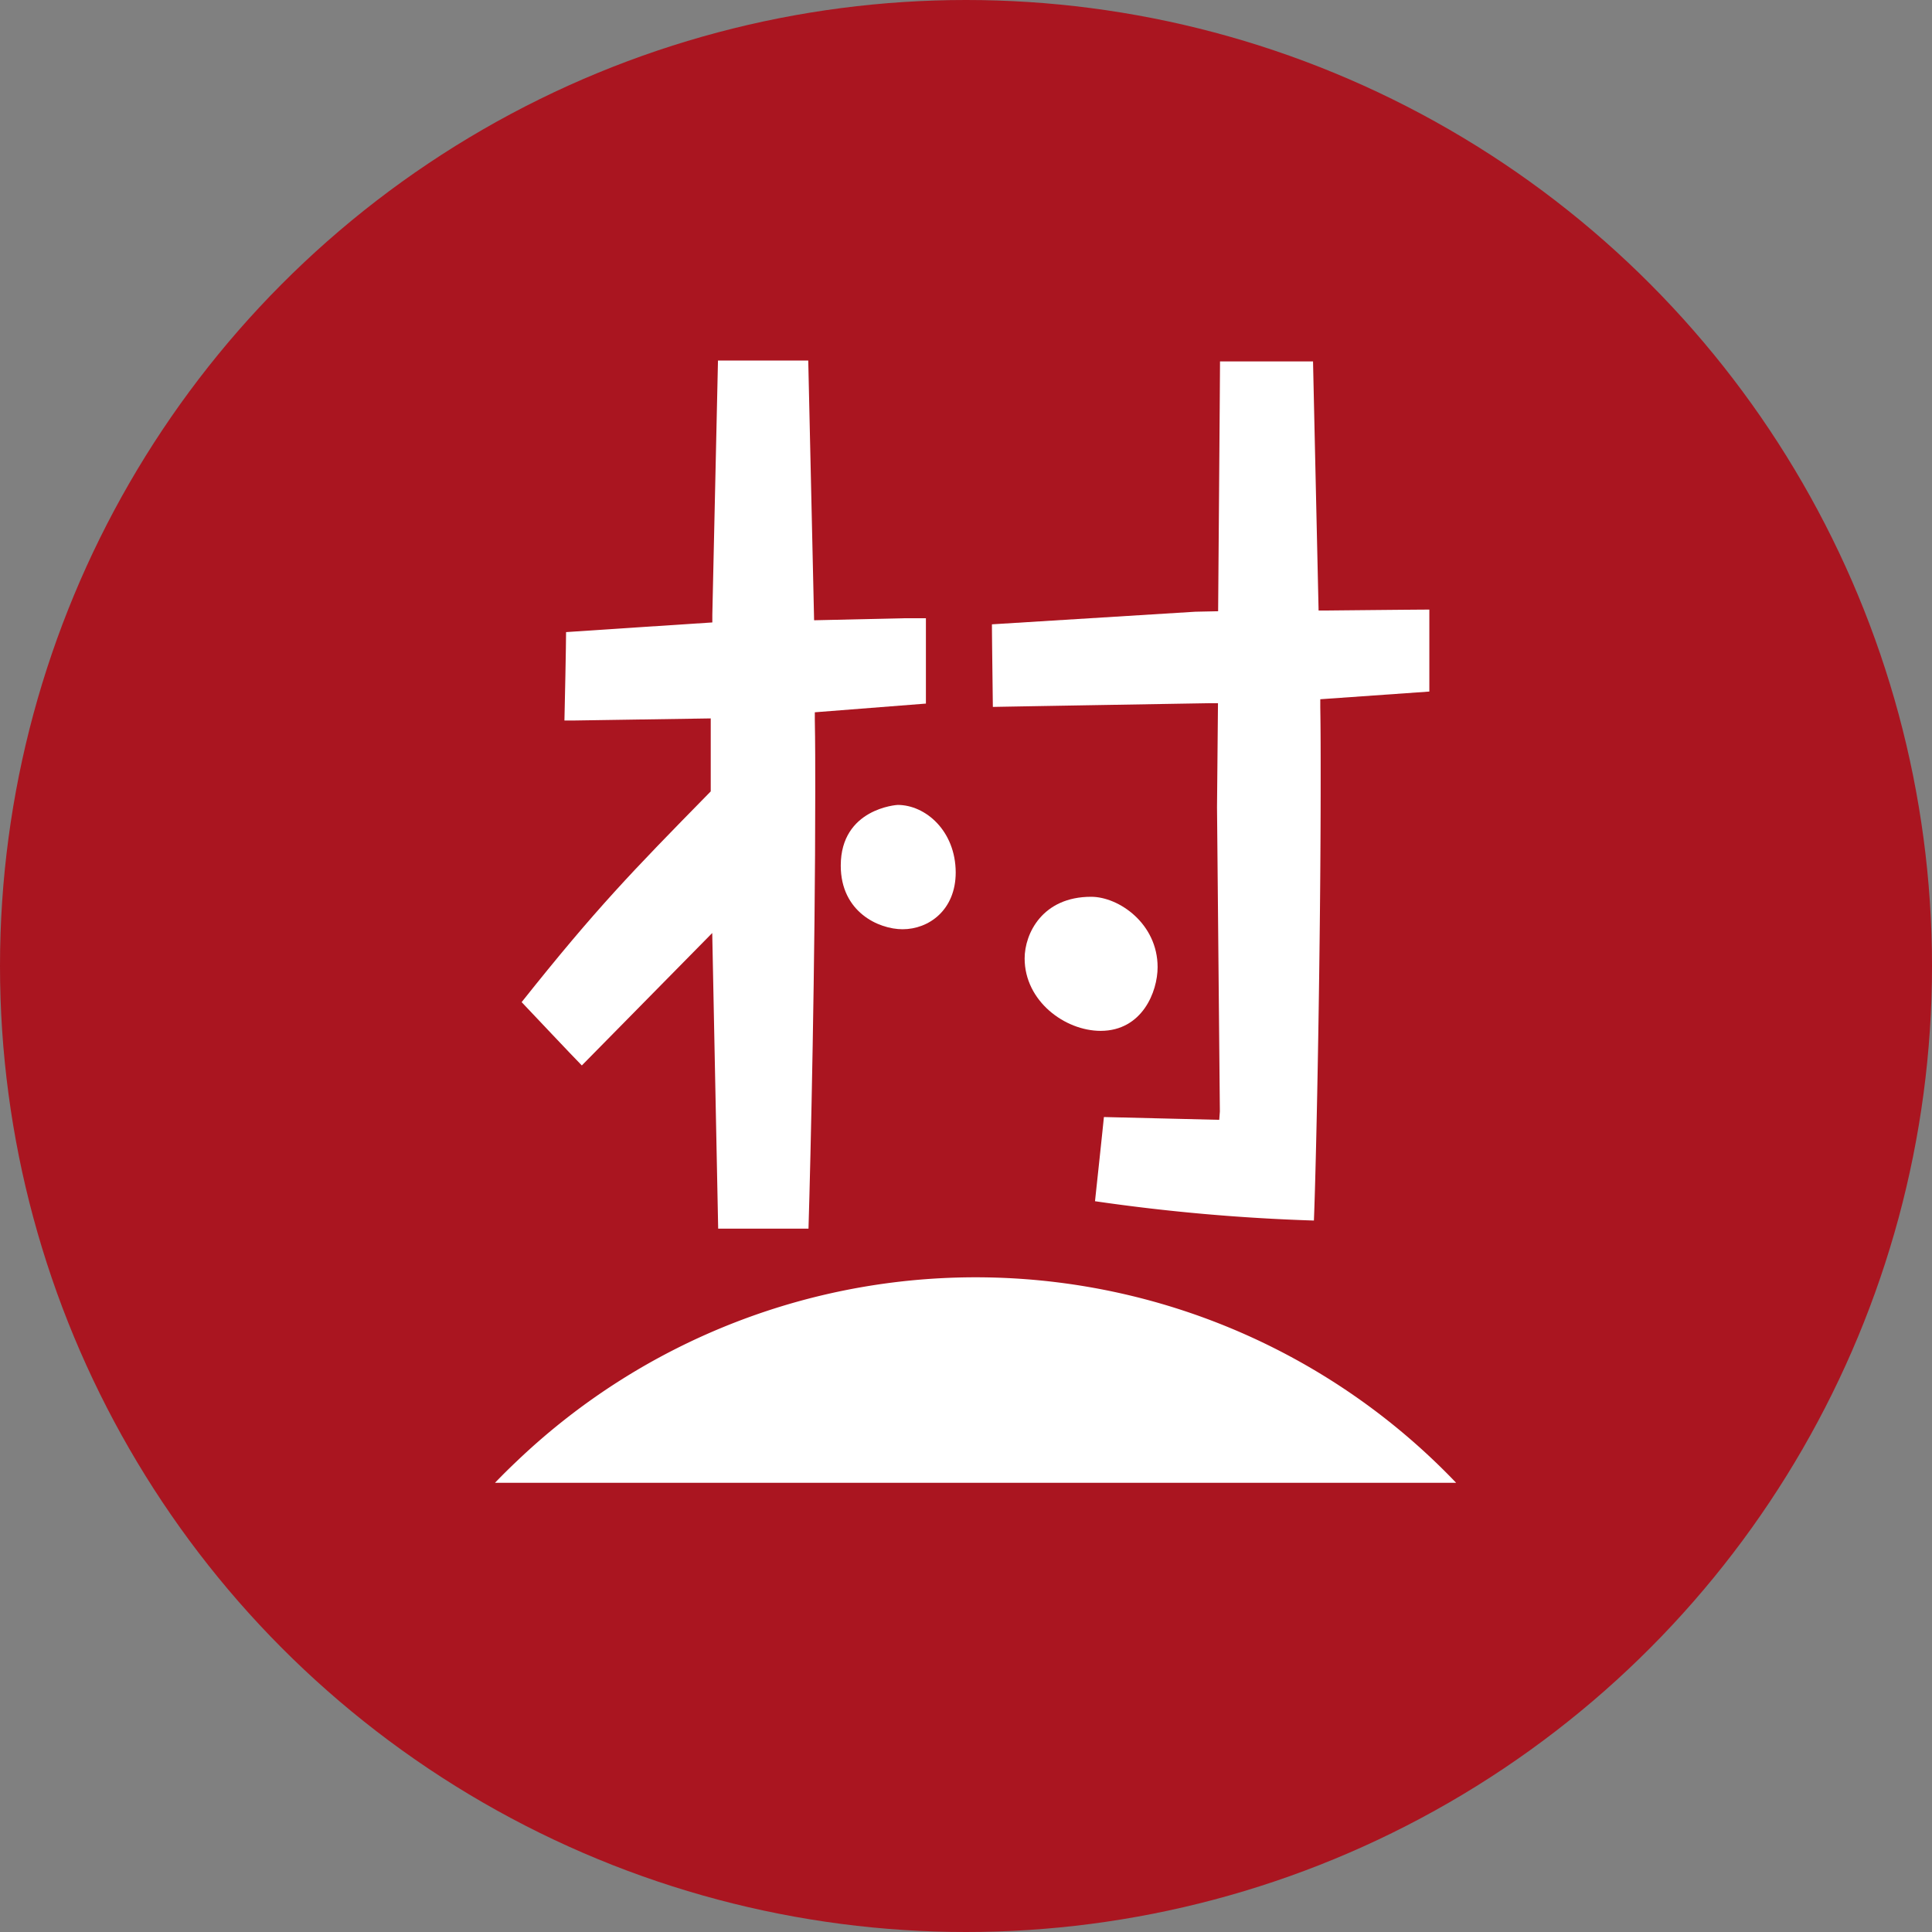
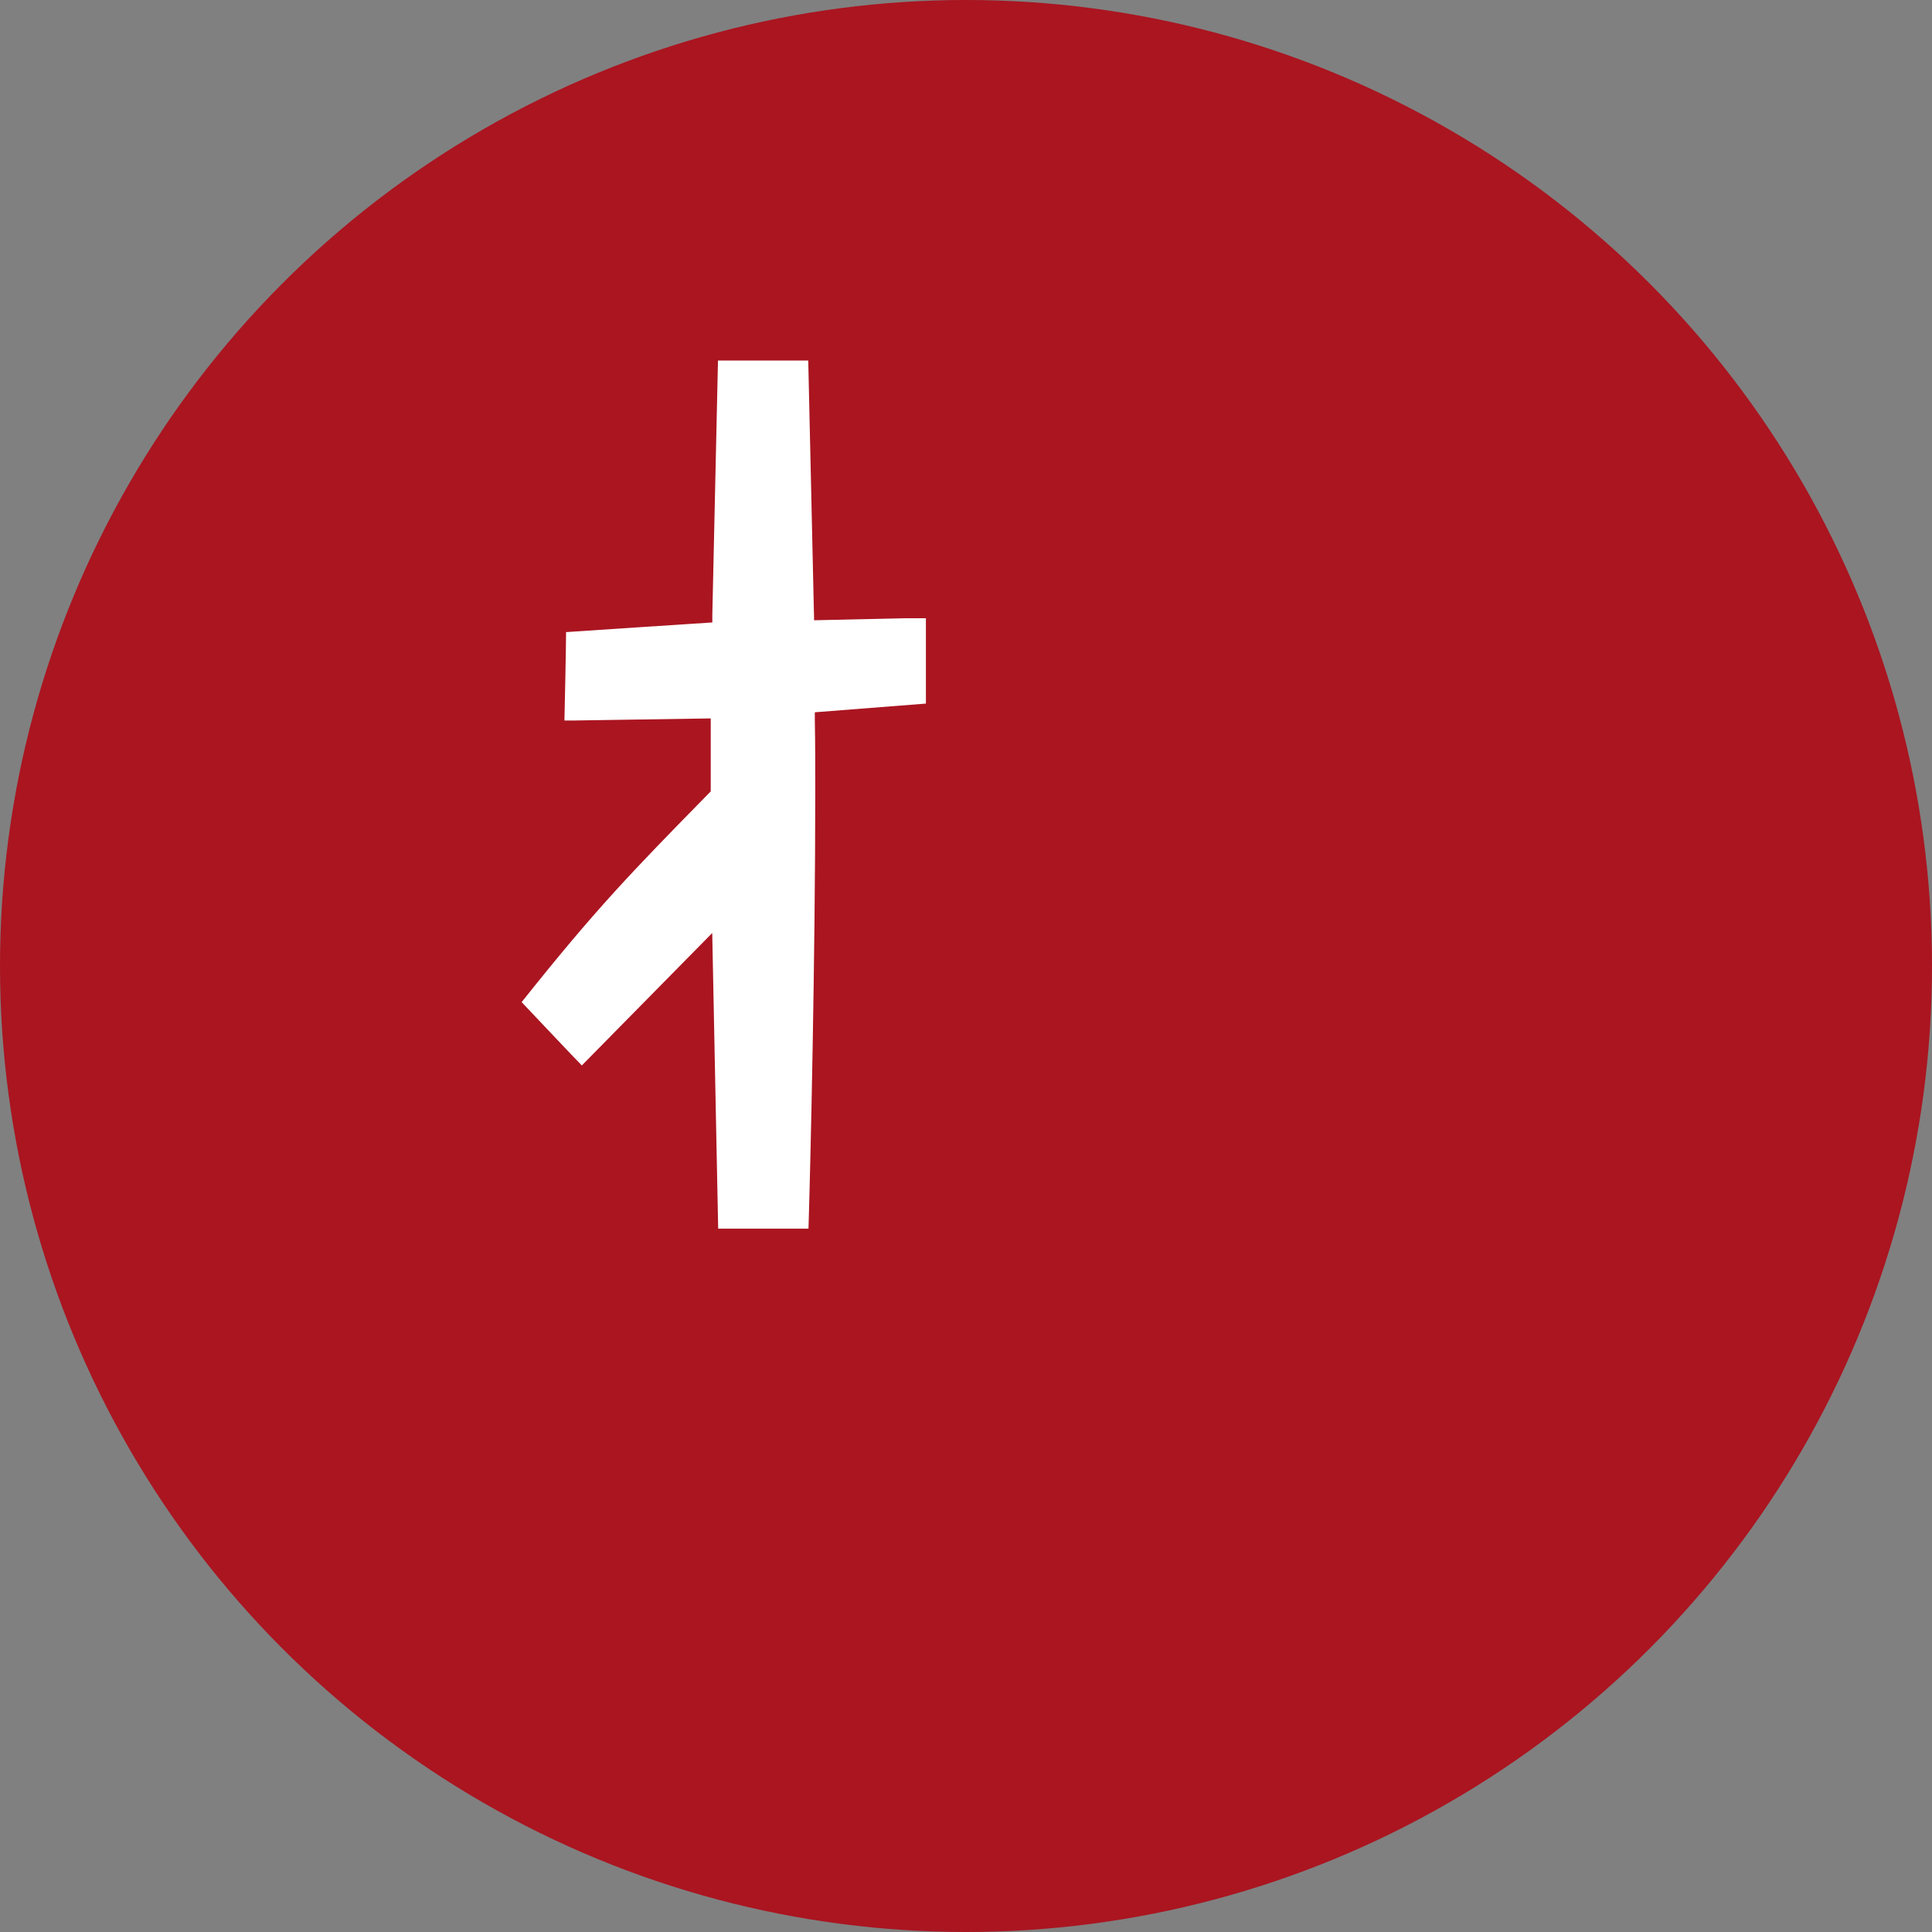
<svg xmlns="http://www.w3.org/2000/svg" id="レイヤー_1" data-name="レイヤー 1" viewBox="0 0 400 400">
  <rect x="0" y="0" width="400" height="400" fill="#808080" stroke="none" />
  <defs>
    <style>.cls-1{fill:#aa1520;}.cls-2{fill:#fff;}</style>
  </defs>
  <title>logo-blogmura-circle</title>
  <circle class="cls-1" cx="200" cy="200" r="200" />
-   <path class="cls-2" d="M102.48,307h199A137.57,137.57,0,0,0,107,302.52Q104.68,304.71,102.48,307Z" />
-   <path class="cls-2" d="M239.67,200.24c0-9-8-14.57-13.77-14.57-10.11,0-13.76,7.65-13.76,12.76,0,8.81,8.3,15,15.76,15C236.48,213.4,239.67,205.33,239.67,200.24Z" />
-   <path class="cls-2" d="M185.85,166.65c-.12,0-11.78.74-11.78,12.57,0,9.61,7.86,13.17,12.8,13.17,5.46,0,11-4,11-11.77C197.83,172,191.61,166.65,185.85,166.65Z" />
  <path class="cls-2" d="M168.55,128.42s-1.16-51.4-1.21-53.77H148.65c-.06,3-1.17,52.64-1.17,52.64v1.58s-27.56,1.8-30.28,2c0,2.46-.27,15.62-.34,18.3H119l28.15-.43v15.11l-.49.5c-15.8,16.11-23.29,23.8-38.66,43.13,1.62,1.7,10.54,11.17,12.46,13.11l27-27.42.08,4s1.09,54.09,1.15,57.21h18.7c.44-14.41,1.4-56.07,1.4-90.56,0-5.13,0-10.08-.09-14.76v-1.59l23-1.8V128h-4.5Z" />
-   <path class="cls-2" d="M271.85,74.83H252.59c0,3.15-.39,51.72-.39,51.72l-4.72.1-42.11,2.61c0,2.5.16,14.46.19,17.1,3.14-.07,44.81-.77,44.81-.77h1.8l-.2,21.53.59,63-.13,1.73-23.88-.58c-.23,2.44-1.57,14.87-1.84,17.43a402.19,402.19,0,0,0,45.32,4c.54-13.52,1.4-58,1.4-91,0-5.48,0-10.62-.08-15.27v-1.66l22.58-1.59V126.21c-2.89,0-21.29.19-21.29.19H273S271.91,77.83,271.85,74.83Z" />
</svg>